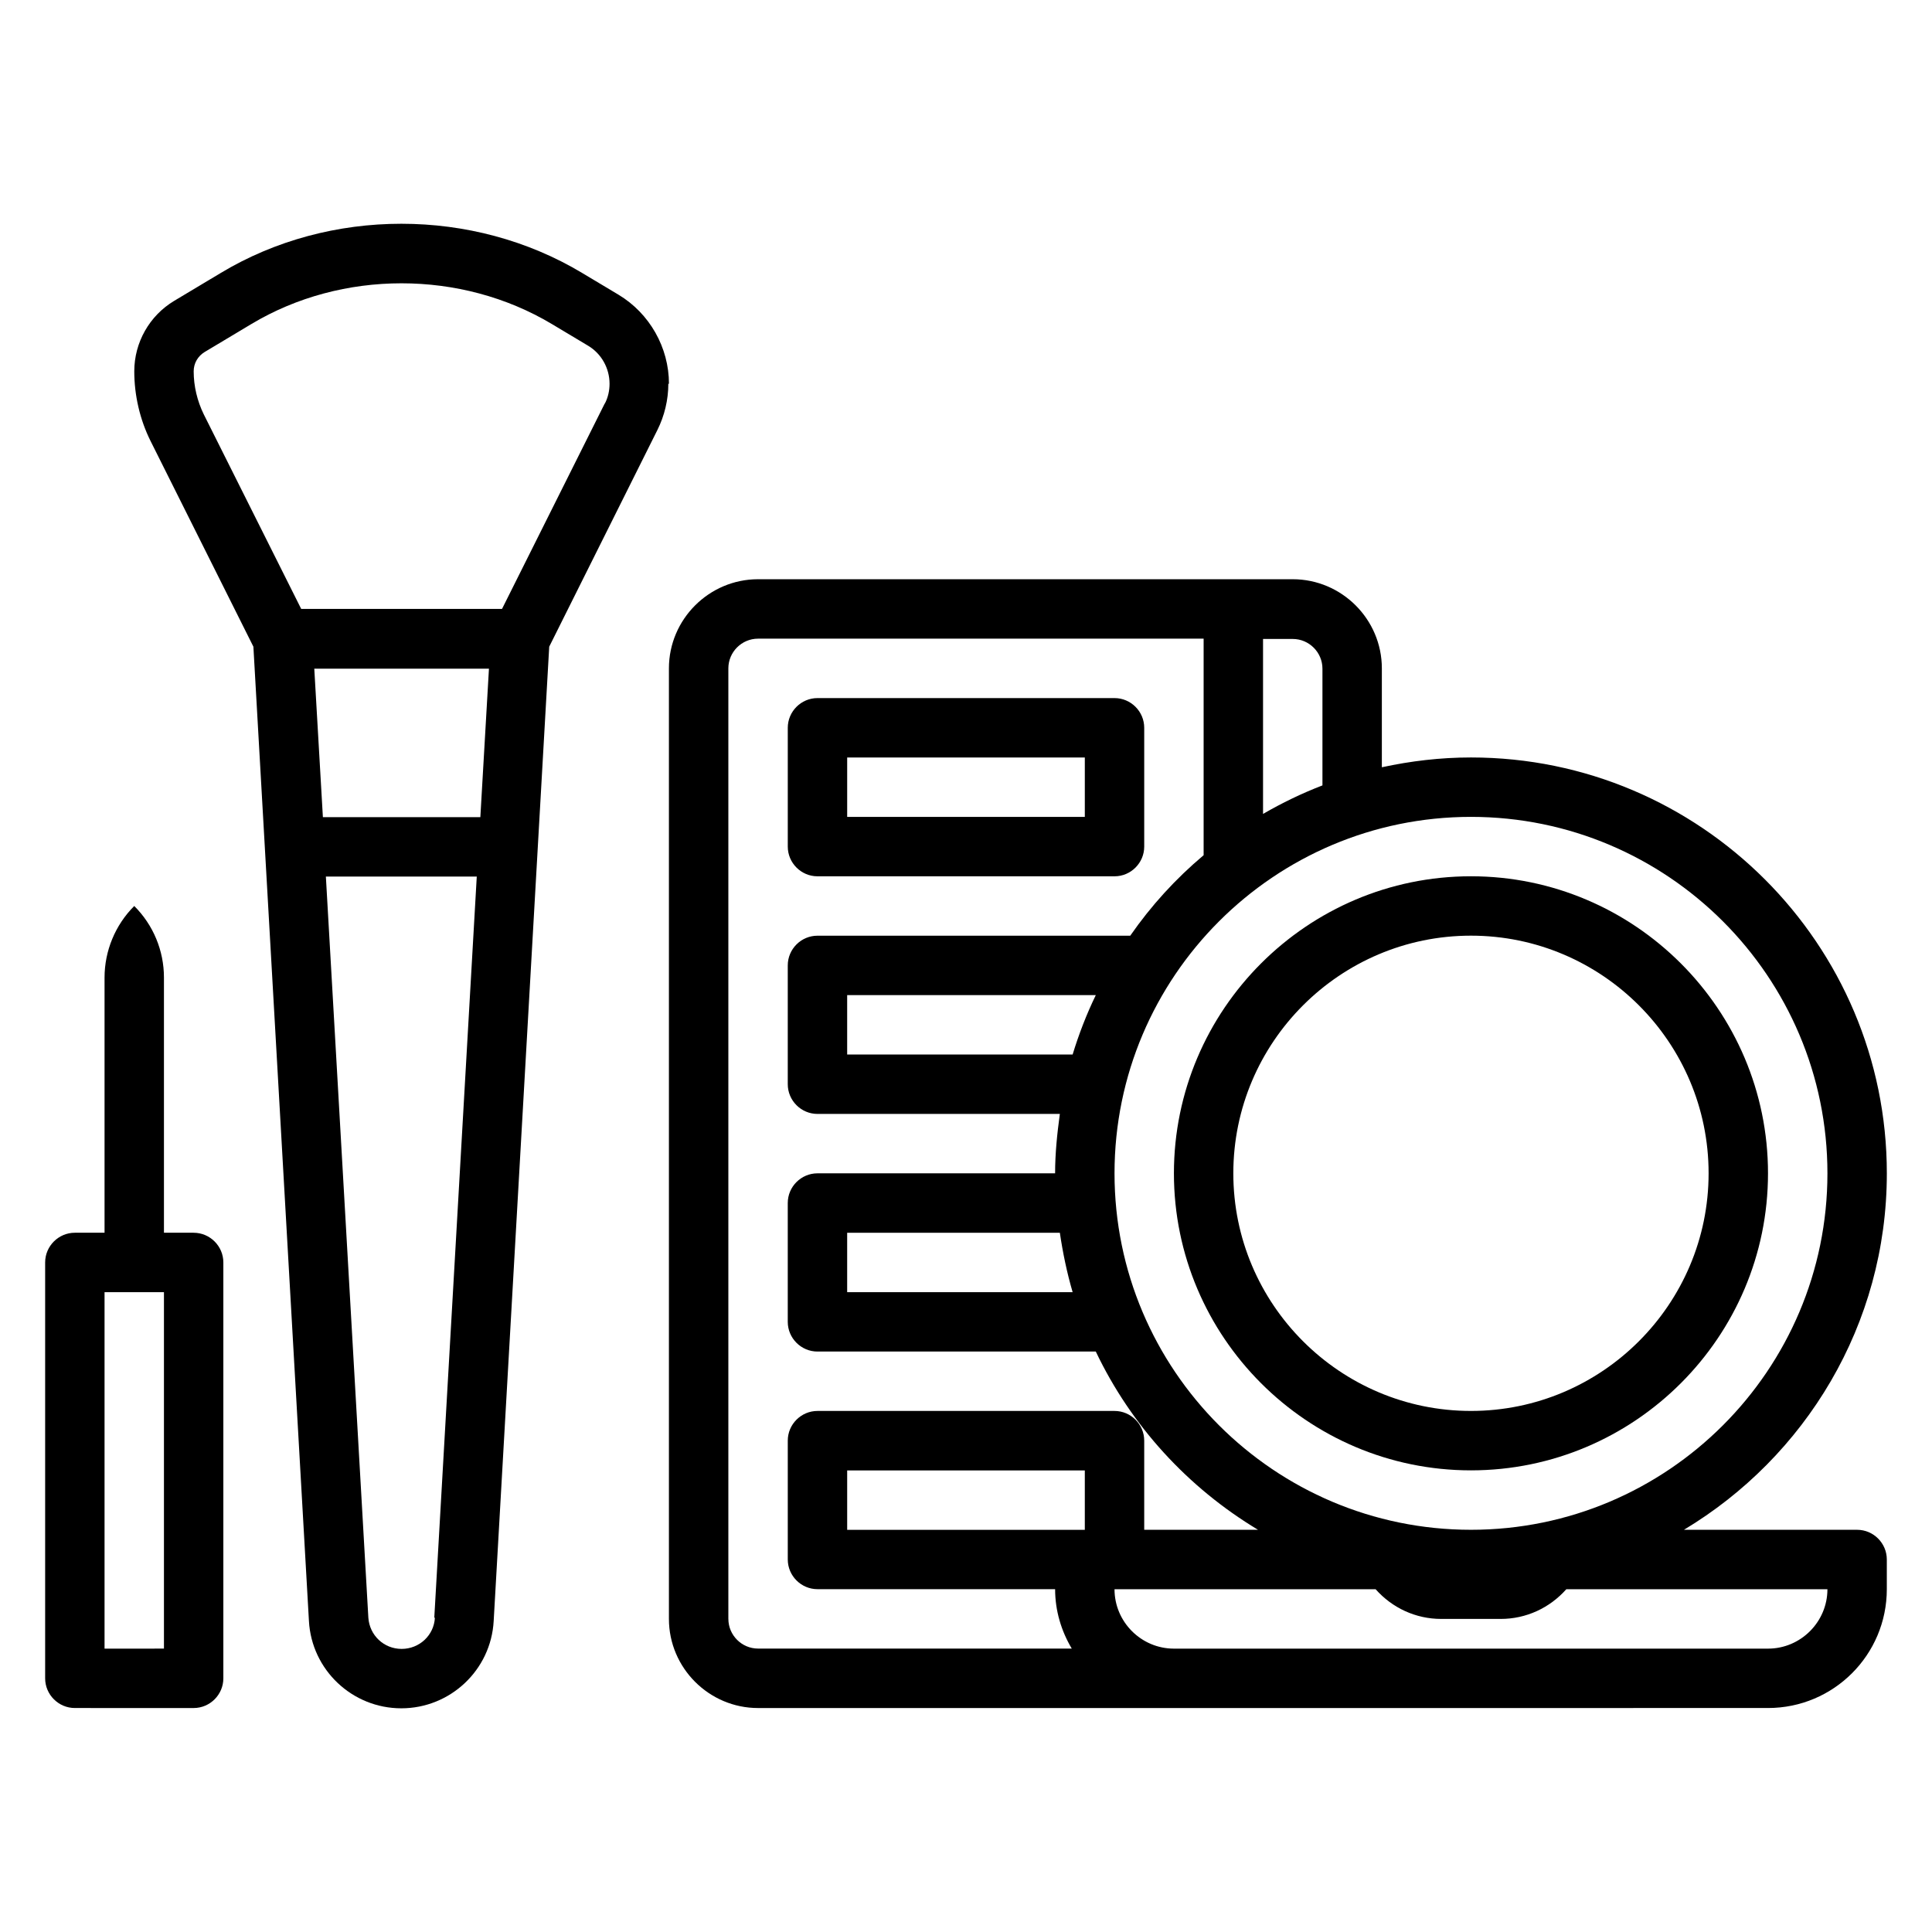
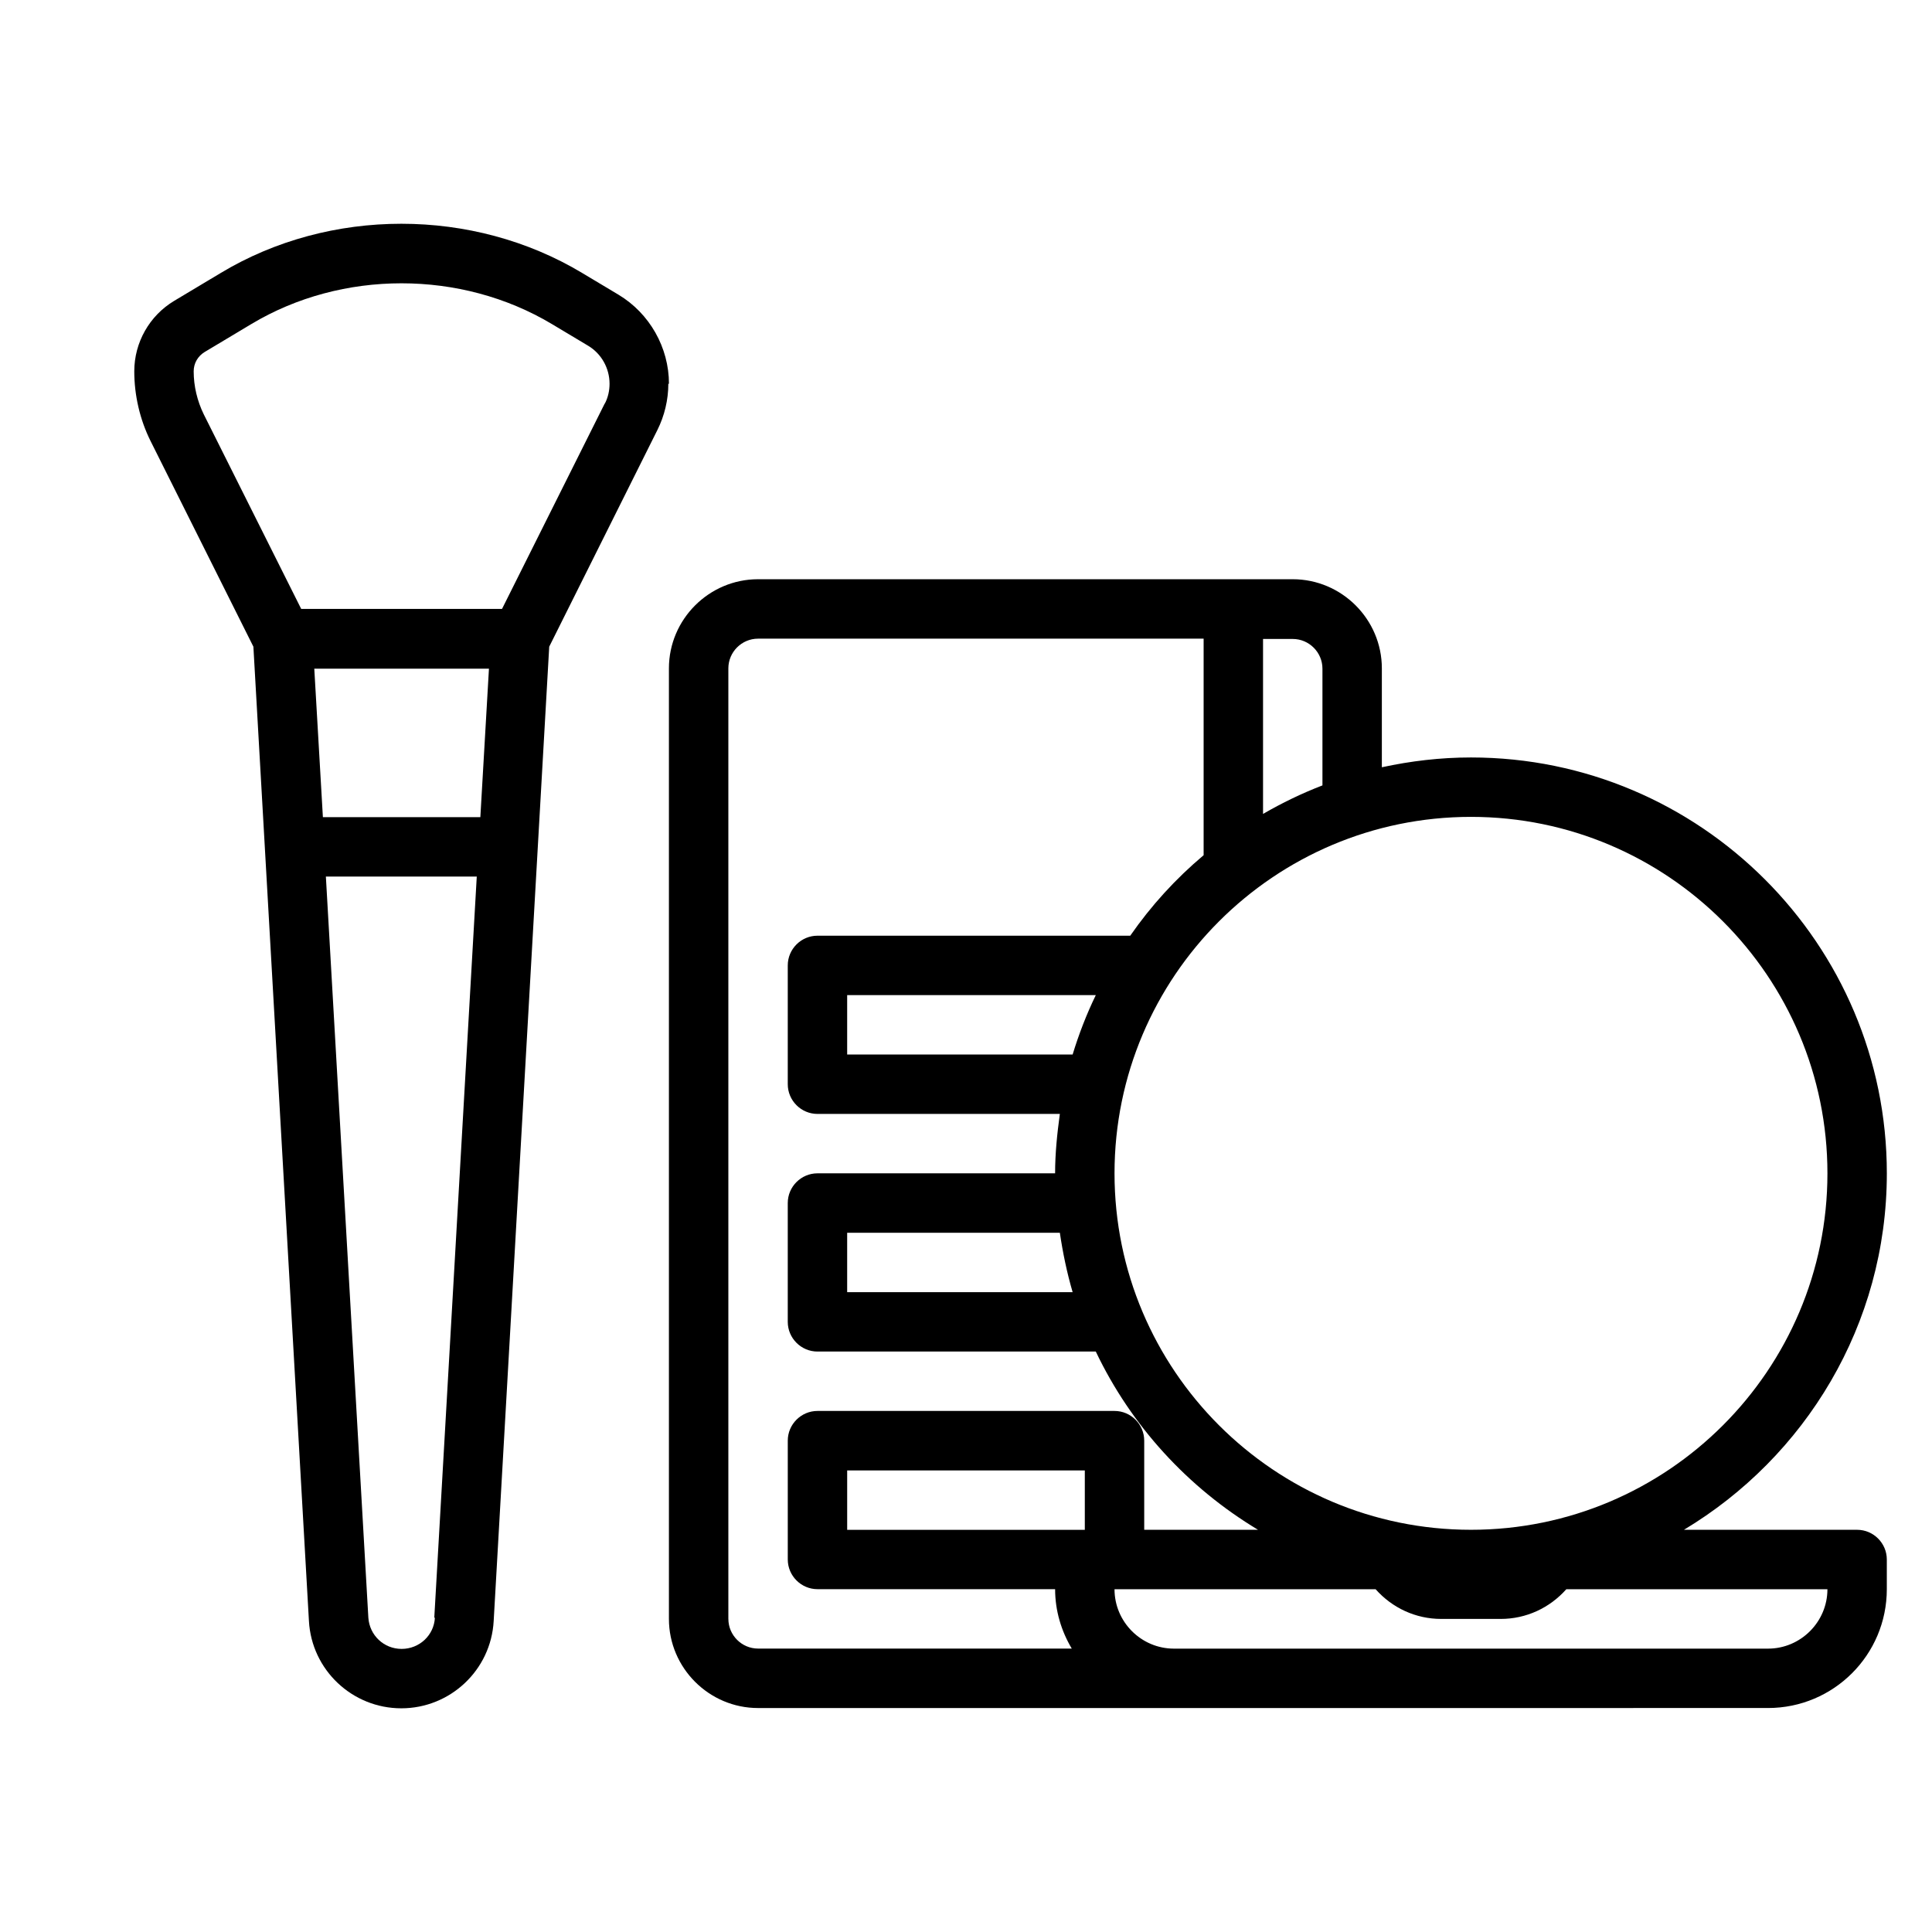
<svg xmlns="http://www.w3.org/2000/svg" fill="#000000" width="800px" height="800px" version="1.1" viewBox="144 144 512 512">
  <g>
    <path d="m636.16 549.41h-45.895c32.117-19.285 53.766-54.316 53.766-94.465 0-60.773-49.438-110.21-110.21-110.21-8.109 0-15.98 0.945-23.617 2.598v-26.215c0-12.988-10.629-23.617-23.617-23.617h-141.7c-12.988 0-23.617 10.629-23.617 23.617v251.91c0 12.988 10.629 23.617 23.617 23.617l267.65-0.004c17.398 0 31.488-14.09 31.488-31.488v-7.871c0-4.328-3.543-7.871-7.871-7.871zm-7.871-94.465c0 52.113-42.352 94.465-94.465 94.465s-94.465-42.352-94.465-94.465c0-52.113 42.352-94.465 94.465-94.465s94.465 42.352 94.465 94.465zm-200.03-31.488h-59.75v-15.742h65.891c-2.441 5.039-4.488 10.312-6.141 15.742zm0 62.977h-59.75v-15.742h56.363c0.789 5.352 1.891 10.629 3.387 15.742zm66.203-165.31v31.016c-5.512 2.125-10.707 4.644-15.742 7.559v-46.367h7.871c4.328 0 7.871 3.543 7.871 7.871zm-157.44 251.91v-251.91c0-4.328 3.543-7.871 7.871-7.871h118.08v57.387c-7.398 6.219-13.934 13.383-19.445 21.332h-82.891c-4.328 0-7.871 3.543-7.871 7.871v31.488c0 4.328 3.543 7.871 7.871 7.871h64.234c-0.707 5.195-1.258 10.391-1.258 15.742h-62.977c-4.328 0-7.871 3.543-7.871 7.871v31.488c0 4.328 3.543 7.871 7.871 7.871h73.762c9.367 19.68 24.402 36.055 42.98 47.23h-30.148v-23.617c0-4.328-3.543-7.871-7.871-7.871h-78.719c-4.328 0-7.871 3.543-7.871 7.871v31.488c0 4.328 3.543 7.871 7.871 7.871h62.977c0 5.746 1.652 11.098 4.41 15.742h-83.129c-4.328 0-7.871-3.543-7.871-7.871zm31.488-23.617v-15.742h62.977v15.742zm244.03 31.488h-157.44c-8.66 0-15.742-7.086-15.742-15.742h69.195c4.41 4.961 10.629 7.871 17.398 7.871h15.742c6.769 0 12.988-2.914 17.398-7.871h69.195c0 8.66-7.086 15.742-15.742 15.742z" />
-     <path d="m533.82 533.66c43.375 0 78.719-35.344 78.719-78.719s-35.344-78.719-78.719-78.719-78.719 35.344-78.719 78.719 35.344 78.719 78.719 78.719zm0-141.7c34.715 0 62.977 28.262 62.977 62.977 0 34.715-28.262 62.977-62.977 62.977-34.715 0-62.977-28.262-62.977-62.977 0-34.715 28.262-62.977 62.977-62.977z" />
    <path d="m321.28 245.71c0-9.605-5.117-18.656-13.383-23.617l-9.605-5.746c-28.969-17.398-66.914-17.398-95.801 0l-12.359 7.398c-6.535 3.938-10.547 11.02-10.547 18.656 0 6.375 1.496 12.832 4.328 18.5l27.238 54.473 14.719 258.2c0.707 12.988 11.492 23.145 24.48 23.145 12.988 0 23.773-10.156 24.48-23.145l14.719-258.2 28.652-57.387c1.891-3.777 2.914-8.031 2.914-12.281zm-49.91 114.85h-41.801l-2.281-39.359h46.289l-2.281 39.359zm-12.121 212.15c-0.234 4.644-4.094 8.266-8.816 8.266-4.723 0-8.5-3.621-8.816-8.266l-11.258-196.41h39.988l-11.258 196.41zm45.027-321.81-27.238 54.473h-53.215l-25.82-51.562c-1.73-3.543-2.676-7.477-2.676-11.414 0-2.125 1.102-4.016 2.914-5.117l12.359-7.398c24.008-14.406 55.578-14.406 79.664 0l9.605 5.746c3.543 2.125 5.668 5.984 5.668 10.078 0 1.812-0.395 3.621-1.258 5.273z" />
-     <path d="m195.32 470.69h-7.871v-67.621c0-7.164-2.832-13.934-7.871-18.973-5.039 5.039-7.871 11.887-7.871 18.973v67.621h-7.871c-4.328 0-7.871 3.543-7.871 7.871v110.21c0 4.328 3.543 7.871 7.871 7.871l31.484 0.004c4.328 0 7.871-3.543 7.871-7.871v-110.21c0-4.328-3.543-7.871-7.871-7.871zm-7.871 110.21-15.742 0.004v-94.465h15.742v94.465z" />
-     <path d="m360.64 376.23h78.719c4.328 0 7.871-3.543 7.871-7.871v-31.488c0-4.328-3.543-7.871-7.871-7.871h-78.719c-4.328 0-7.871 3.543-7.871 7.871v31.488c0 4.328 3.543 7.871 7.871 7.871zm7.871-31.488h62.977v15.742h-62.977z" />
  </g>
</svg>